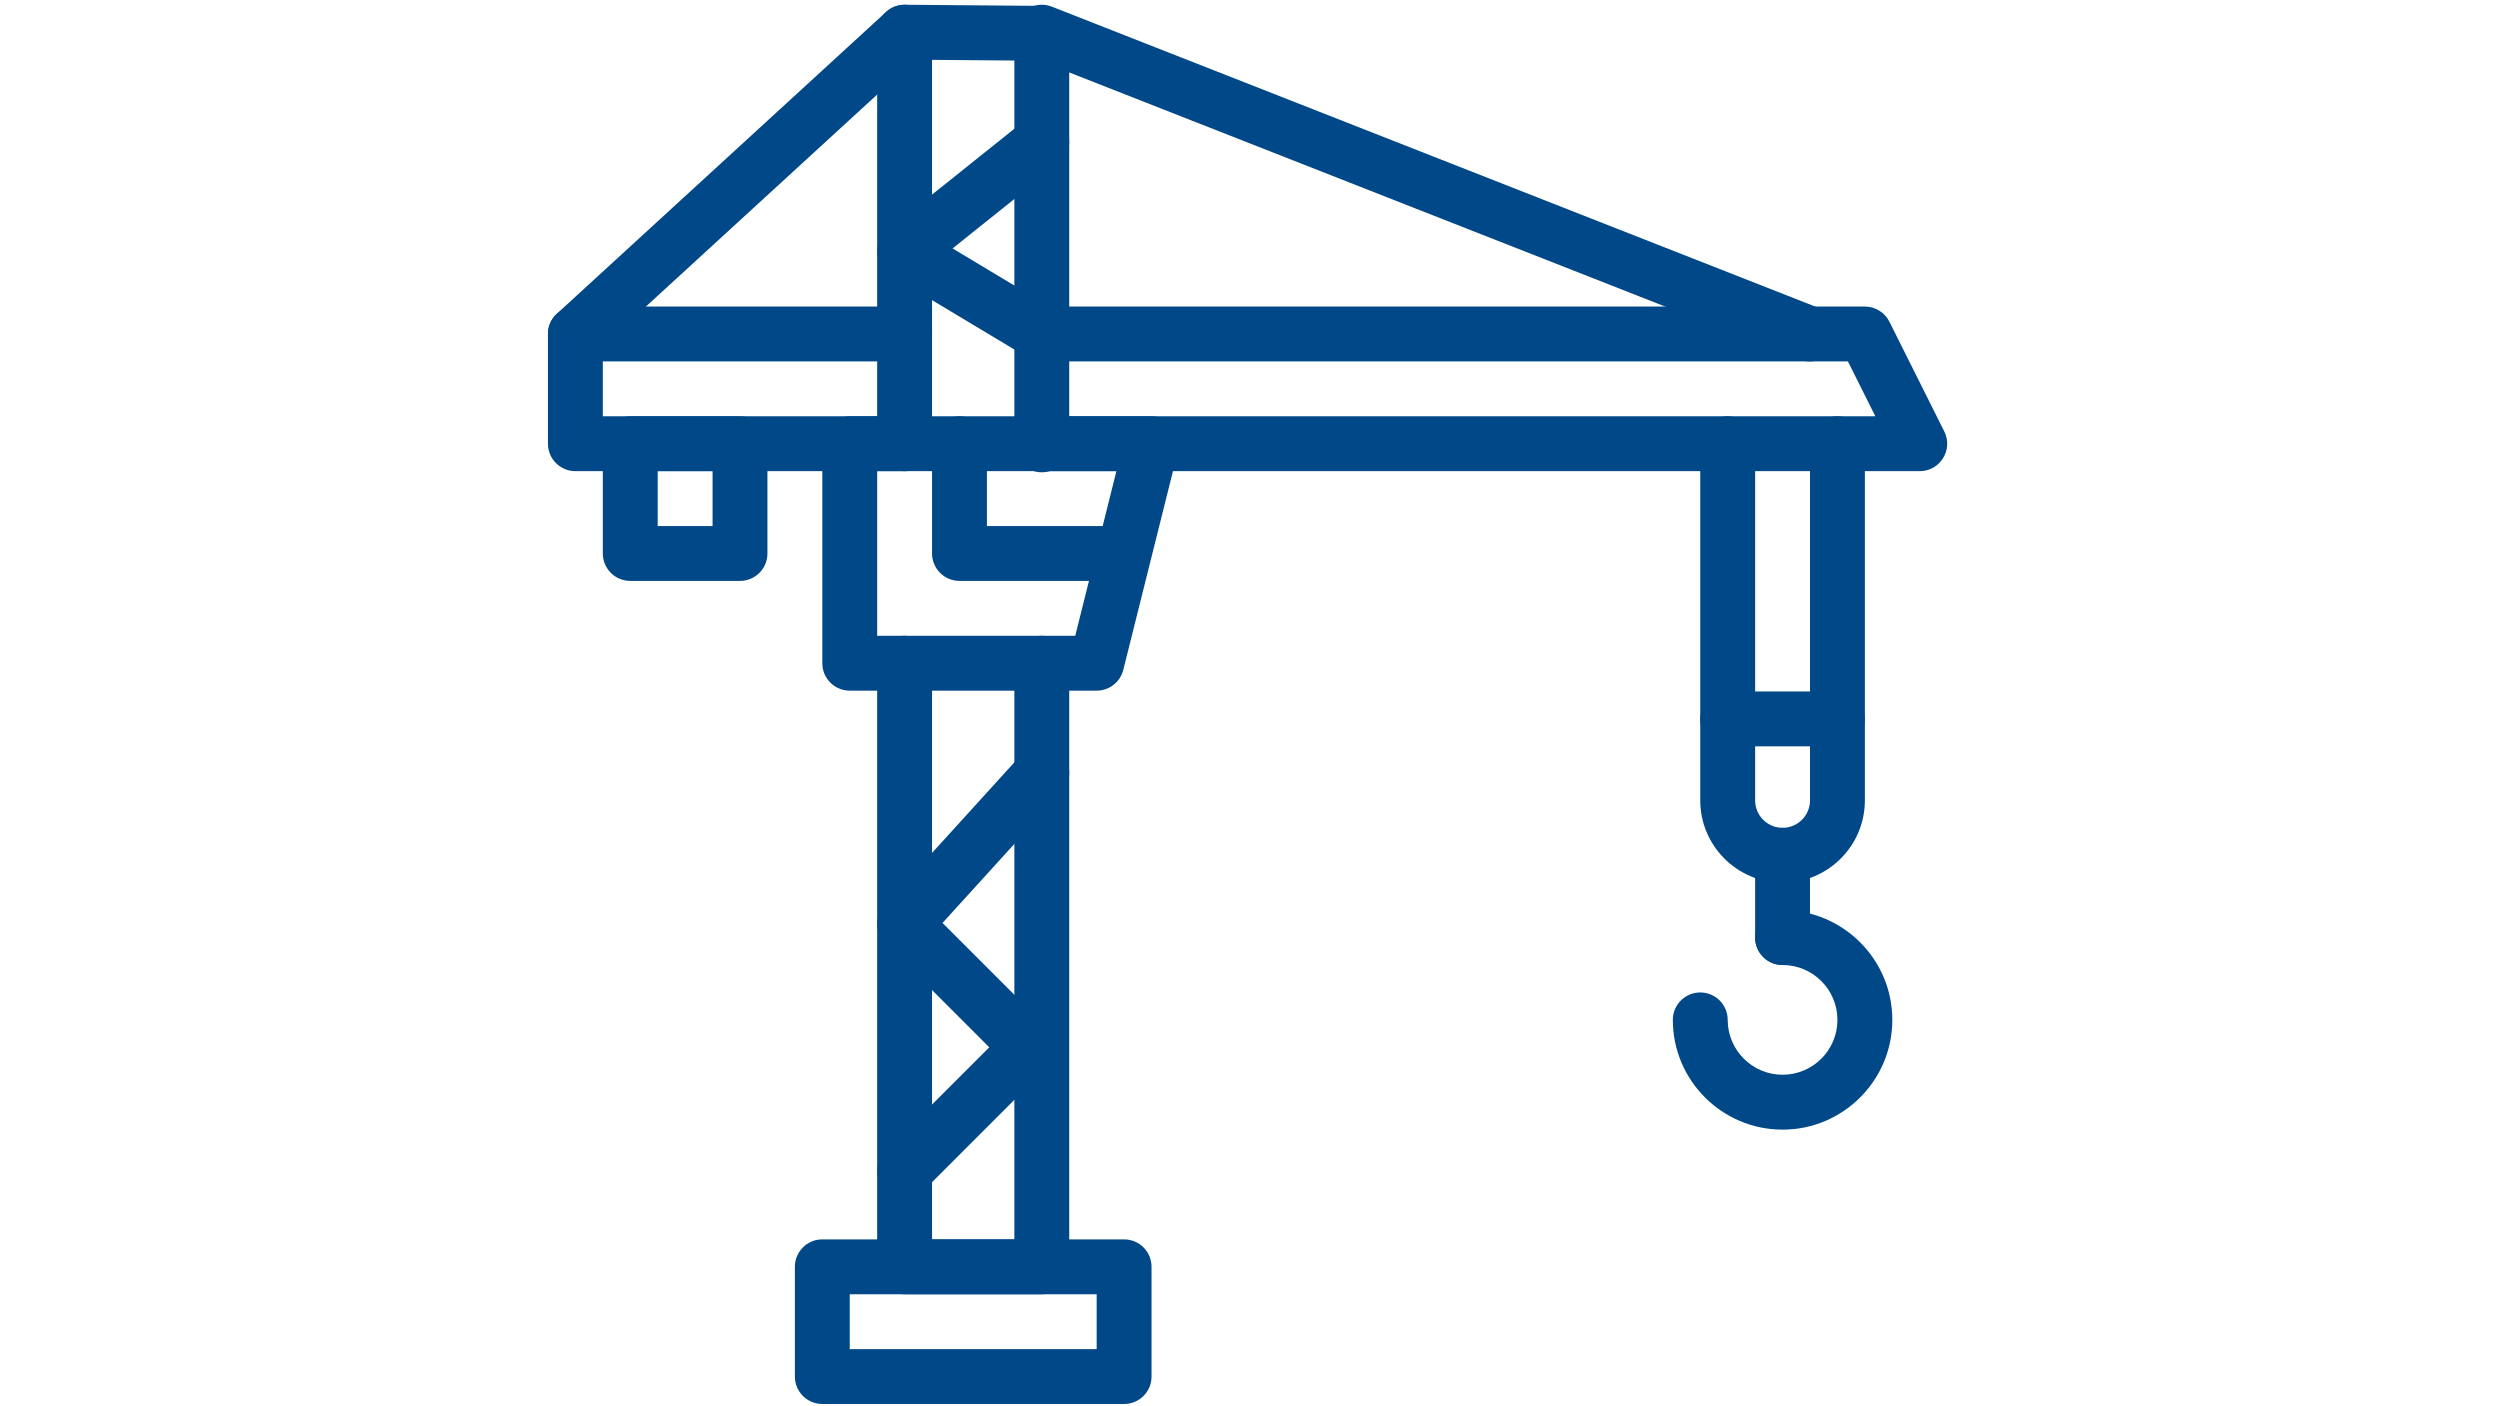
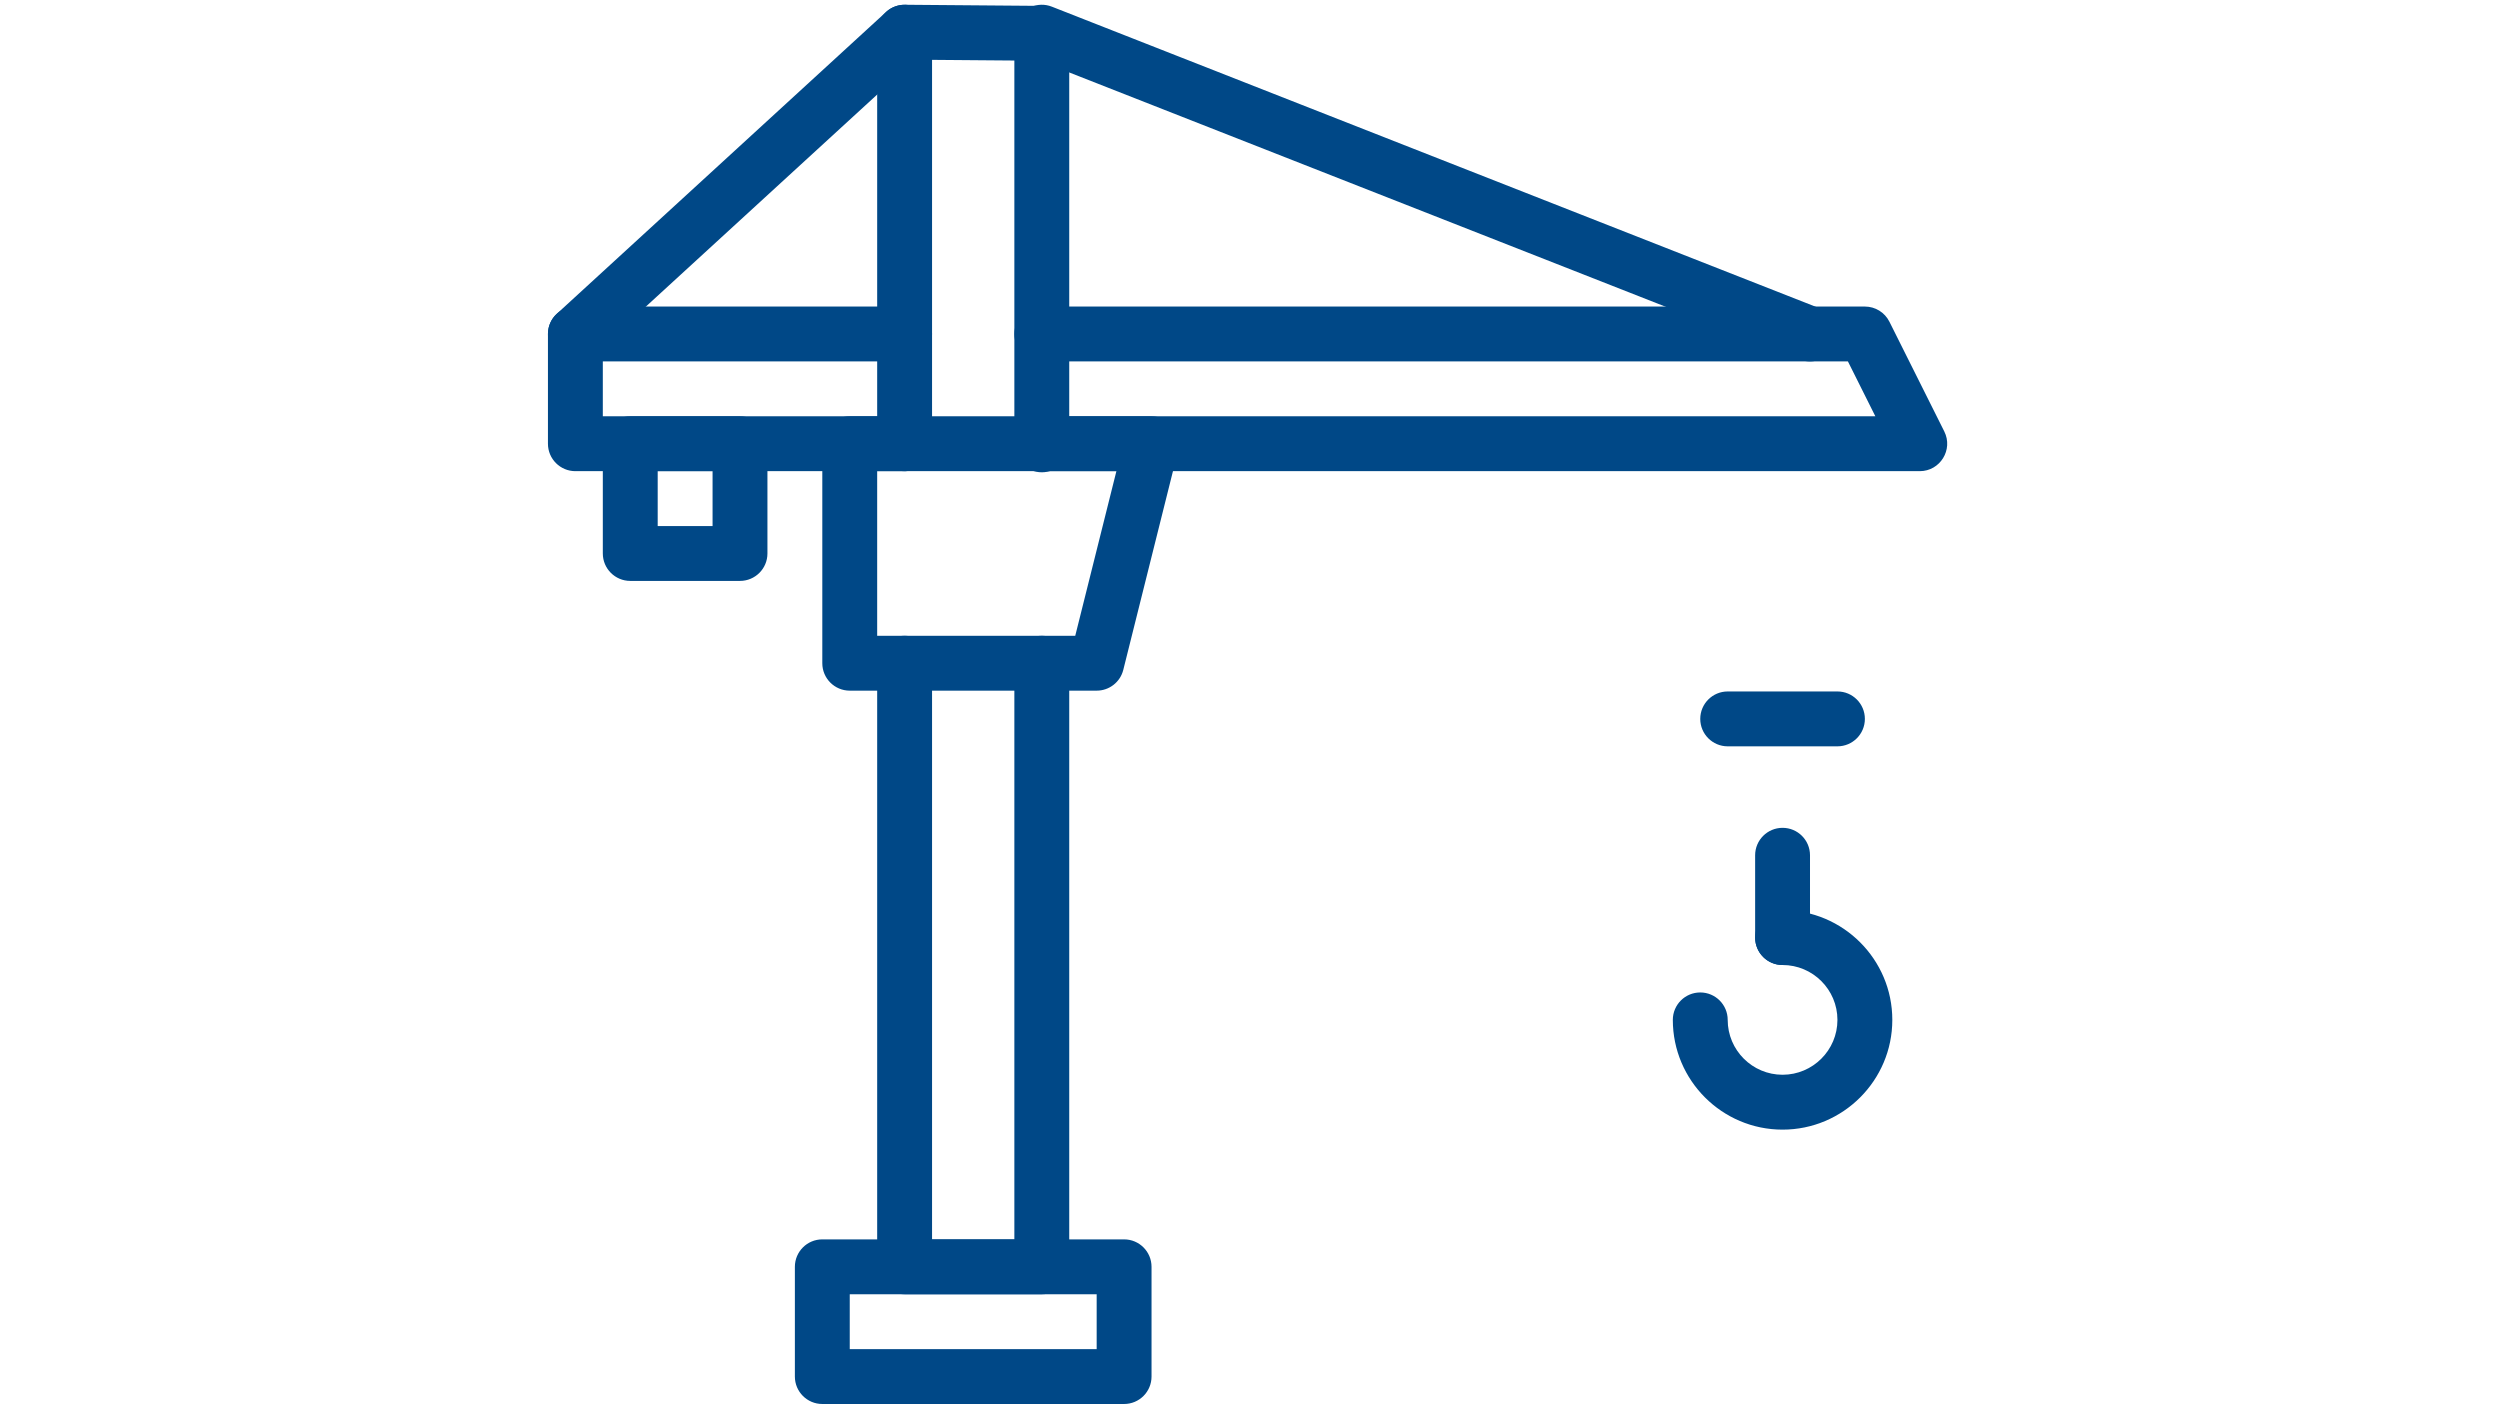
<svg xmlns="http://www.w3.org/2000/svg" width="1920" zoomAndPan="magnify" viewBox="0 0 1440 810" height="1080" preserveAspectRatio="xMidYMid meet" version="1.0">
  <defs>
    <clipPath id="edd8158bce">
      <path d="M 457 713 L 664 713 L 664 808.766 L 457 808.766 Z M 457 713 " clip-rule="nonzero" />
    </clipPath>
  </defs>
  <g clip-path="url(#edd8158bce)">
    <path fill="#004887" d="M 647.484 808.699 L 473.648 808.699 C 464.922 808.699 457.848 801.621 457.848 792.895 L 457.848 729.684 C 457.848 720.957 464.922 713.879 473.648 713.879 L 647.484 713.879 C 656.211 713.879 663.285 720.957 663.285 729.684 L 663.285 792.895 C 663.285 801.621 656.211 808.699 647.484 808.699 Z M 489.453 777.09 L 631.68 777.09 L 631.68 745.484 L 489.453 745.484 Z M 489.453 777.09 " fill-opacity="1" fill-rule="nonzero" />
  </g>
  <path fill="#004887" d="M 1105.773 271.391 L 600.074 271.391 C 591.348 271.391 584.27 264.316 584.27 255.59 C 584.27 246.859 591.348 239.785 600.074 239.785 L 1080.203 239.785 L 1064.398 208.18 L 600.074 208.18 C 591.348 208.18 584.27 201.102 584.27 192.375 C 584.27 183.648 591.348 176.574 600.074 176.574 L 1074.168 176.574 C 1080.156 176.574 1085.625 179.953 1088.301 185.309 L 1119.91 248.52 C 1125.152 259.008 1117.52 271.391 1105.773 271.391 Z M 1105.773 271.391 " fill-opacity="1" fill-rule="nonzero" />
  <path fill="#004887" d="M 521.059 271.391 L 331.422 271.391 C 322.695 271.391 315.617 264.316 315.617 255.59 L 315.617 192.375 C 315.617 183.648 322.691 176.574 331.422 176.574 L 521.059 176.574 C 529.785 176.574 536.863 183.648 536.863 192.375 C 536.863 201.102 529.785 208.18 521.059 208.18 L 347.223 208.18 L 347.223 239.785 L 521.059 239.785 C 529.785 239.785 536.863 246.859 536.863 255.59 C 536.863 264.316 529.785 271.391 521.059 271.391 Z M 521.059 271.391 " fill-opacity="1" fill-rule="nonzero" />
-   <path fill="#004887" d="M 1026.758 508.438 C 1000.617 508.438 979.348 487.172 979.348 461.027 L 979.348 255.59 C 979.348 246.859 986.426 239.785 995.152 239.785 C 1003.879 239.785 1010.957 246.859 1010.957 255.59 L 1010.957 461.027 C 1010.957 469.742 1018.047 476.832 1026.758 476.832 C 1035.473 476.832 1042.562 469.742 1042.562 461.027 L 1042.562 255.59 C 1042.562 246.859 1049.637 239.785 1058.363 239.785 C 1067.09 239.785 1074.168 246.859 1074.168 255.59 L 1074.168 461.027 C 1074.168 487.172 1052.898 508.438 1026.758 508.438 Z M 1026.758 508.438 " fill-opacity="1" fill-rule="nonzero" />
  <path fill="#004887" d="M 1026.758 555.848 C 1018.031 555.848 1010.957 548.773 1010.957 540.043 L 1010.957 492.637 C 1010.957 483.91 1018.031 476.832 1026.758 476.832 C 1035.484 476.832 1042.562 483.91 1042.562 492.637 L 1042.562 540.043 C 1042.562 548.773 1035.484 555.848 1026.758 555.848 Z M 1026.758 555.848 " fill-opacity="1" fill-rule="nonzero" />
  <path fill="#004887" d="M 1026.758 650.668 C 991.902 650.668 963.547 622.309 963.547 587.453 C 963.547 578.727 970.621 571.652 979.348 571.652 C 988.074 571.652 995.152 578.727 995.152 587.453 C 995.152 604.883 1009.332 619.059 1026.758 619.059 C 1044.188 619.059 1058.363 604.883 1058.363 587.453 C 1058.363 570.027 1044.188 555.848 1026.758 555.848 C 1018.031 555.848 1010.957 548.773 1010.957 540.043 C 1010.957 531.316 1018.031 524.242 1026.758 524.242 C 1061.613 524.242 1089.973 552.598 1089.973 587.453 C 1089.973 622.309 1061.613 650.668 1026.758 650.668 Z M 1026.758 650.668 " fill-opacity="1" fill-rule="nonzero" />
  <path fill="#004887" d="M 1058.363 429.887 L 995.152 429.887 C 986.426 429.887 979.348 422.809 979.348 414.086 C 979.348 405.359 986.426 398.281 995.152 398.281 L 1058.363 398.281 C 1067.09 398.281 1074.168 405.359 1074.168 414.086 C 1074.168 422.812 1067.09 429.887 1058.363 429.887 Z M 1058.363 429.887 " fill-opacity="1" fill-rule="nonzero" />
  <path fill="#004887" d="M 600.074 272.043 C 591.348 272.043 584.27 264.969 584.27 256.238 L 584.27 34.867 L 536.863 34.477 L 536.863 255.59 C 536.863 264.316 529.785 271.391 521.059 271.391 C 512.332 271.391 505.254 264.316 505.254 255.59 L 505.254 18.543 C 505.254 9.949 512.141 2.746 521.188 2.738 L 600.203 3.391 C 608.883 3.461 615.879 10.516 615.879 19.191 L 615.879 256.238 C 615.879 264.969 608.801 272.043 600.074 272.043 Z M 600.074 272.043 " fill-opacity="1" fill-rule="nonzero" />
  <path fill="#004887" d="M 600.074 745.484 L 521.059 745.484 C 512.332 745.484 505.254 738.41 505.254 729.684 L 505.254 382.012 C 505.254 373.285 512.332 366.211 521.059 366.211 C 529.785 366.211 536.863 373.285 536.863 382.012 L 536.863 713.879 L 584.27 713.879 L 584.27 382.012 C 584.27 373.285 591.348 366.211 600.074 366.211 C 608.801 366.211 615.879 373.285 615.879 382.012 L 615.879 729.684 C 615.879 738.41 608.801 745.484 600.074 745.484 Z M 600.074 745.484 " fill-opacity="1" fill-rule="nonzero" />
  <path fill="#004887" d="M 426.238 334.605 L 363.027 334.605 C 354.301 334.605 347.223 327.527 347.223 318.801 L 347.223 255.59 C 347.223 246.859 354.301 239.785 363.027 239.785 L 426.238 239.785 C 434.965 239.785 442.043 246.859 442.043 255.59 L 442.043 318.801 C 442.043 327.527 434.965 334.605 426.238 334.605 Z M 378.832 302.996 L 410.438 302.996 L 410.438 271.391 L 378.832 271.391 Z M 378.832 302.996 " fill-opacity="1" fill-rule="nonzero" />
  <path fill="#004887" d="M 319.773 203.055 C 313.875 196.621 314.309 186.625 320.742 180.727 L 510.379 6.895 C 516.812 0.992 526.812 1.43 532.707 7.863 C 538.605 14.293 538.172 24.293 531.738 30.191 L 342.098 204.023 C 335.668 209.922 325.668 209.488 319.773 203.055 Z M 319.773 203.055 " fill-opacity="1" fill-rule="nonzero" />
  <path fill="#004887" d="M 1036.785 207.086 L 594.297 33.25 C 586.172 30.059 582.176 20.887 585.367 12.762 C 588.559 4.641 597.73 0.641 605.852 3.832 L 1048.34 177.668 C 1056.465 180.859 1060.465 190.031 1057.273 198.156 C 1054.078 206.277 1044.906 210.277 1036.785 207.086 Z M 1036.785 207.086 " fill-opacity="1" fill-rule="nonzero" />
  <path fill="#004887" d="M 631.68 397.816 L 489.453 397.816 C 480.727 397.816 473.648 390.738 473.648 382.012 L 473.648 255.59 C 473.648 246.859 480.727 239.785 489.453 239.785 L 663.285 239.785 C 673.57 239.785 681.109 249.461 678.617 259.422 L 647.012 385.848 C 645.254 392.883 638.934 397.816 631.68 397.816 Z M 505.254 366.211 L 619.34 366.211 L 643.047 271.391 L 505.254 271.391 Z M 505.254 366.211 " fill-opacity="1" fill-rule="nonzero" />
-   <path fill="#004887" d="M 645.73 334.605 L 552.664 334.605 C 543.938 334.605 536.863 327.527 536.863 318.801 L 536.863 255.59 C 536.863 246.859 543.938 239.785 552.664 239.785 C 561.391 239.785 568.469 246.859 568.469 255.59 L 568.469 302.996 L 645.73 302.996 C 654.457 302.996 661.531 310.074 661.531 318.801 C 661.531 327.527 654.457 334.605 645.73 334.605 Z M 645.73 334.605 " fill-opacity="1" fill-rule="nonzero" />
-   <path fill="#004887" d="M 509.883 685.547 C 503.715 679.375 503.715 669.371 509.883 663.195 L 569.824 603.258 L 509.883 543.316 C 503.922 537.352 503.691 527.754 509.367 521.512 L 588.383 434.594 C 594.254 428.133 604.246 427.66 610.703 433.531 C 617.164 439.402 617.641 449.398 611.77 455.855 L 542.891 531.621 L 603.348 592.082 C 609.52 598.254 609.52 608.258 603.348 614.43 L 532.234 685.547 C 526.059 691.719 516.059 691.715 509.883 685.547 Z M 509.883 685.547 " fill-opacity="1" fill-rule="nonzero" />
-   <path fill="#004887" d="M 591.945 205.926 L 512.93 158.516 C 503.496 152.859 502.59 139.5 511.184 132.625 L 590.199 69.414 C 597.02 63.961 606.961 65.07 612.414 71.879 C 617.867 78.695 616.762 88.641 609.945 94.094 L 548.68 143.109 L 608.203 178.824 C 615.688 183.316 618.113 193.023 613.625 200.508 C 609.156 207.949 599.465 210.438 591.945 205.926 Z M 591.945 205.926 " fill-opacity="1" fill-rule="nonzero" />
</svg>